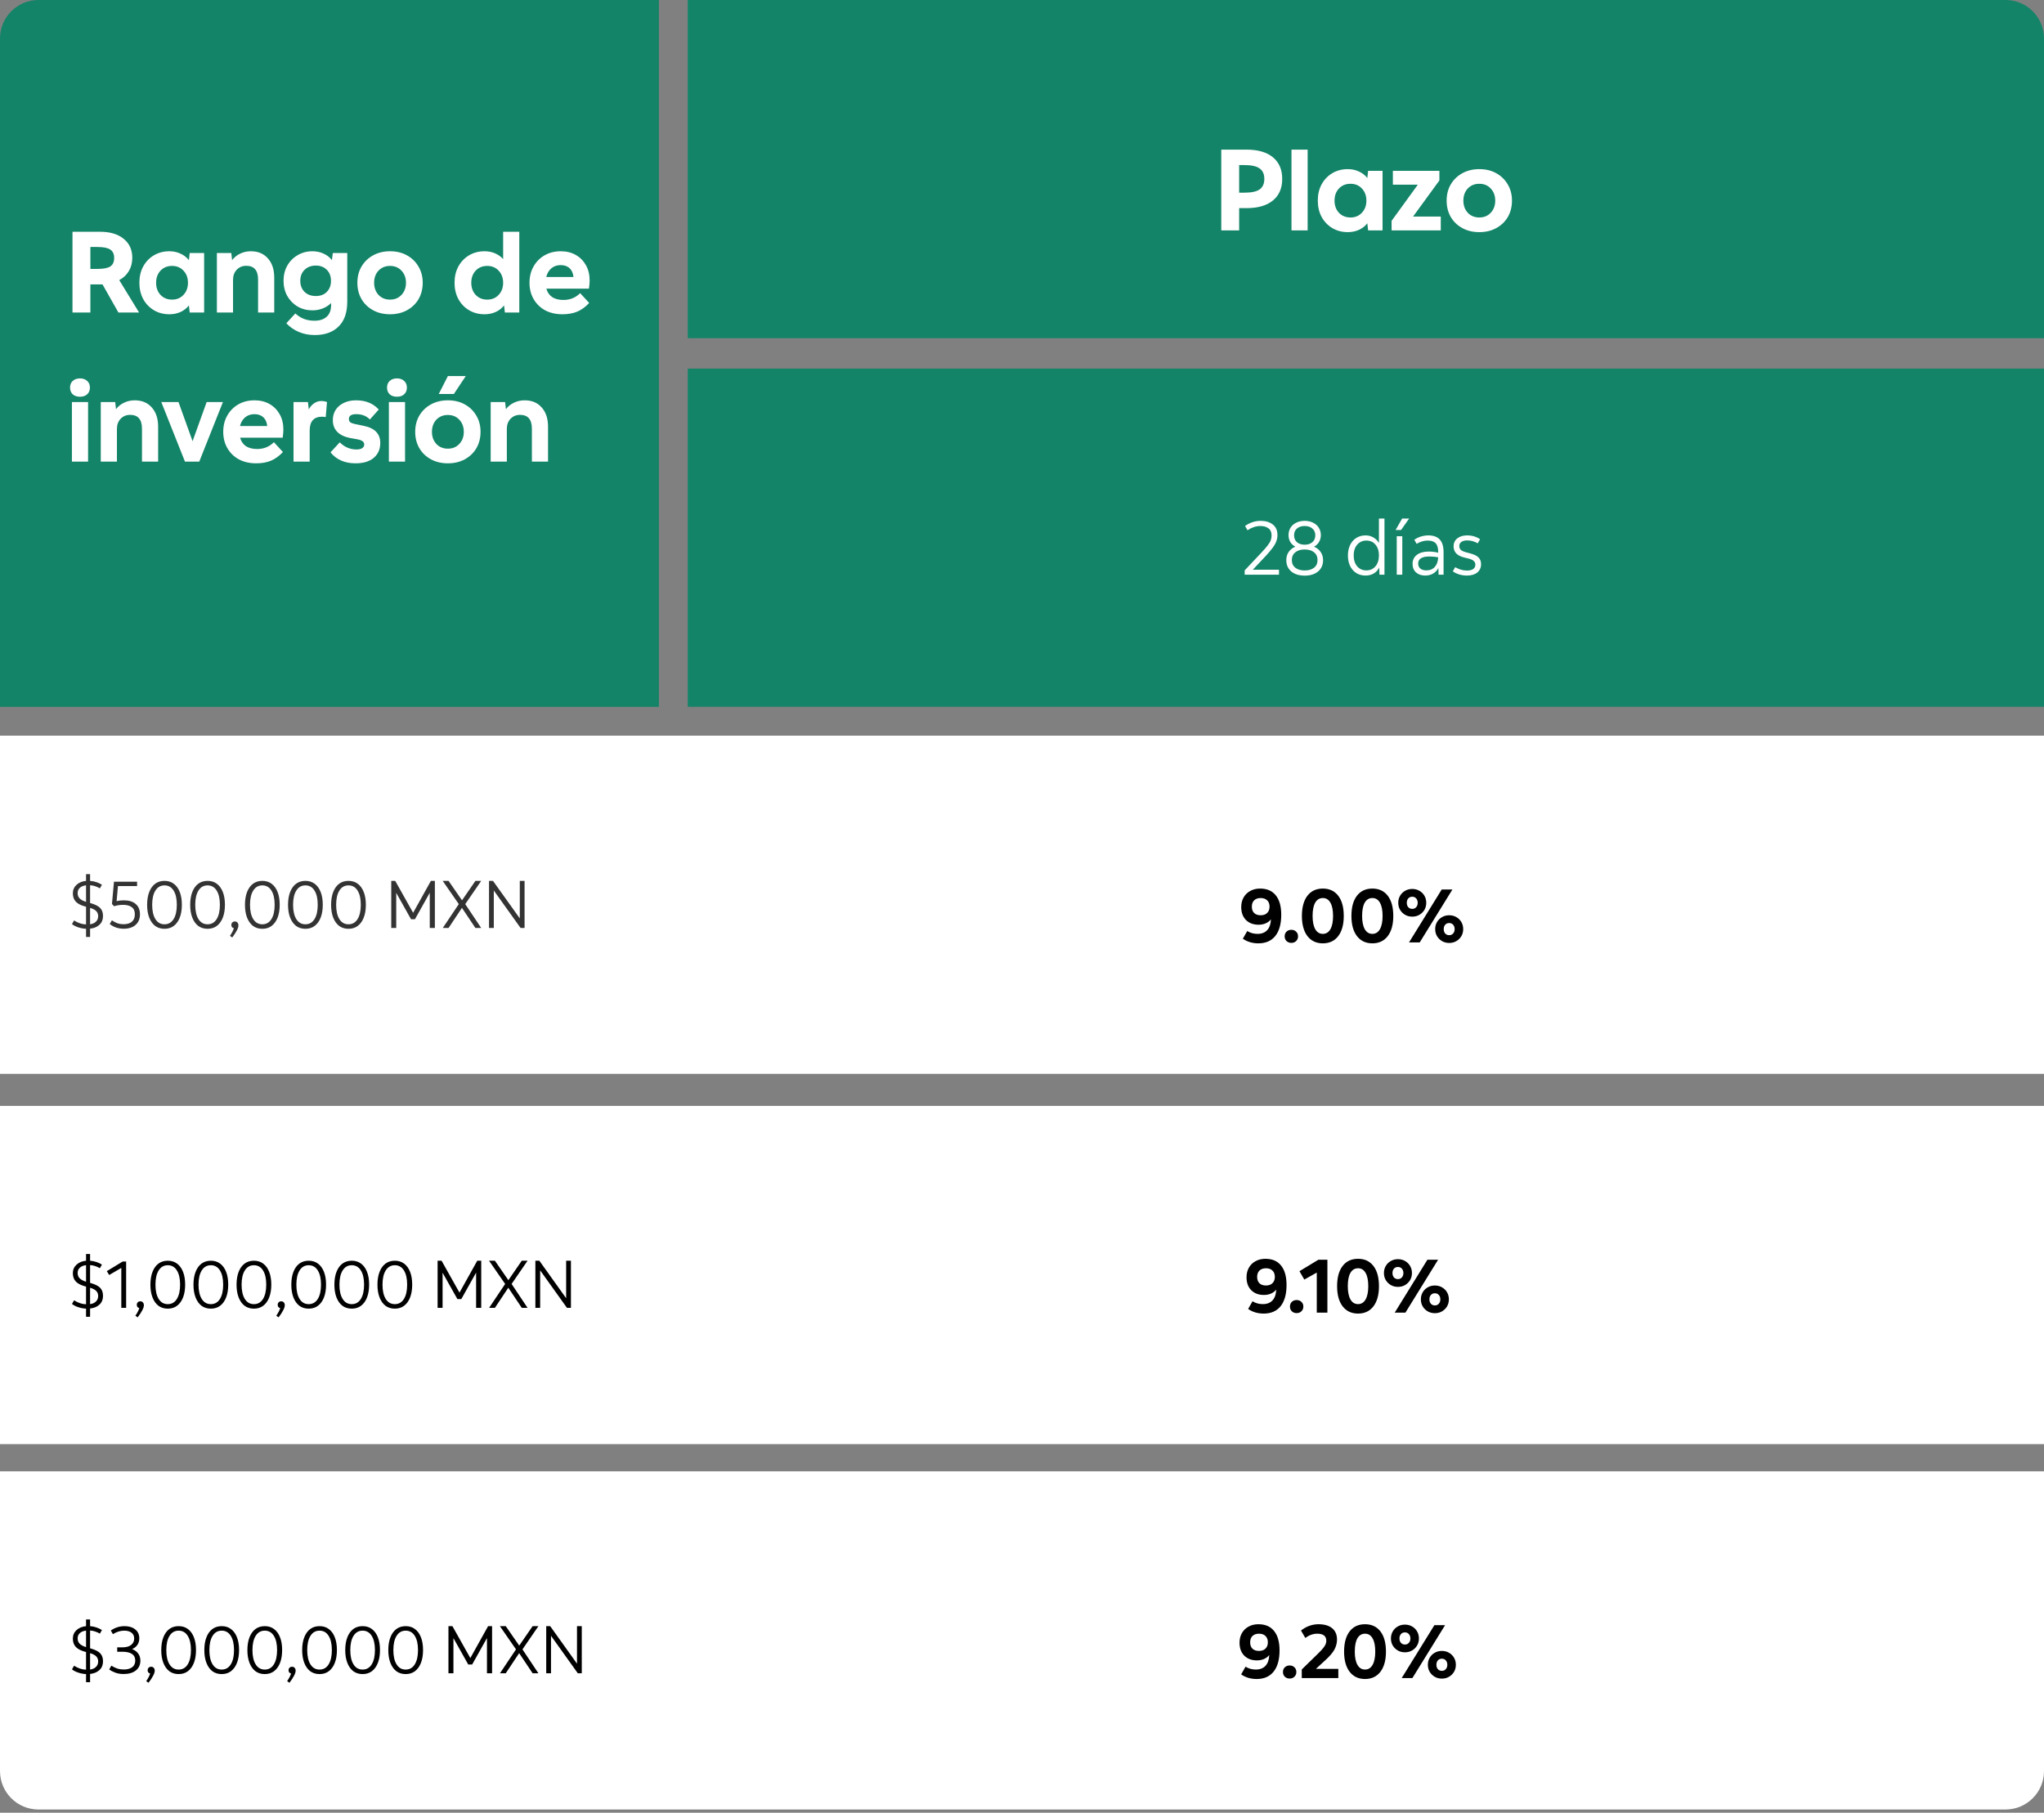
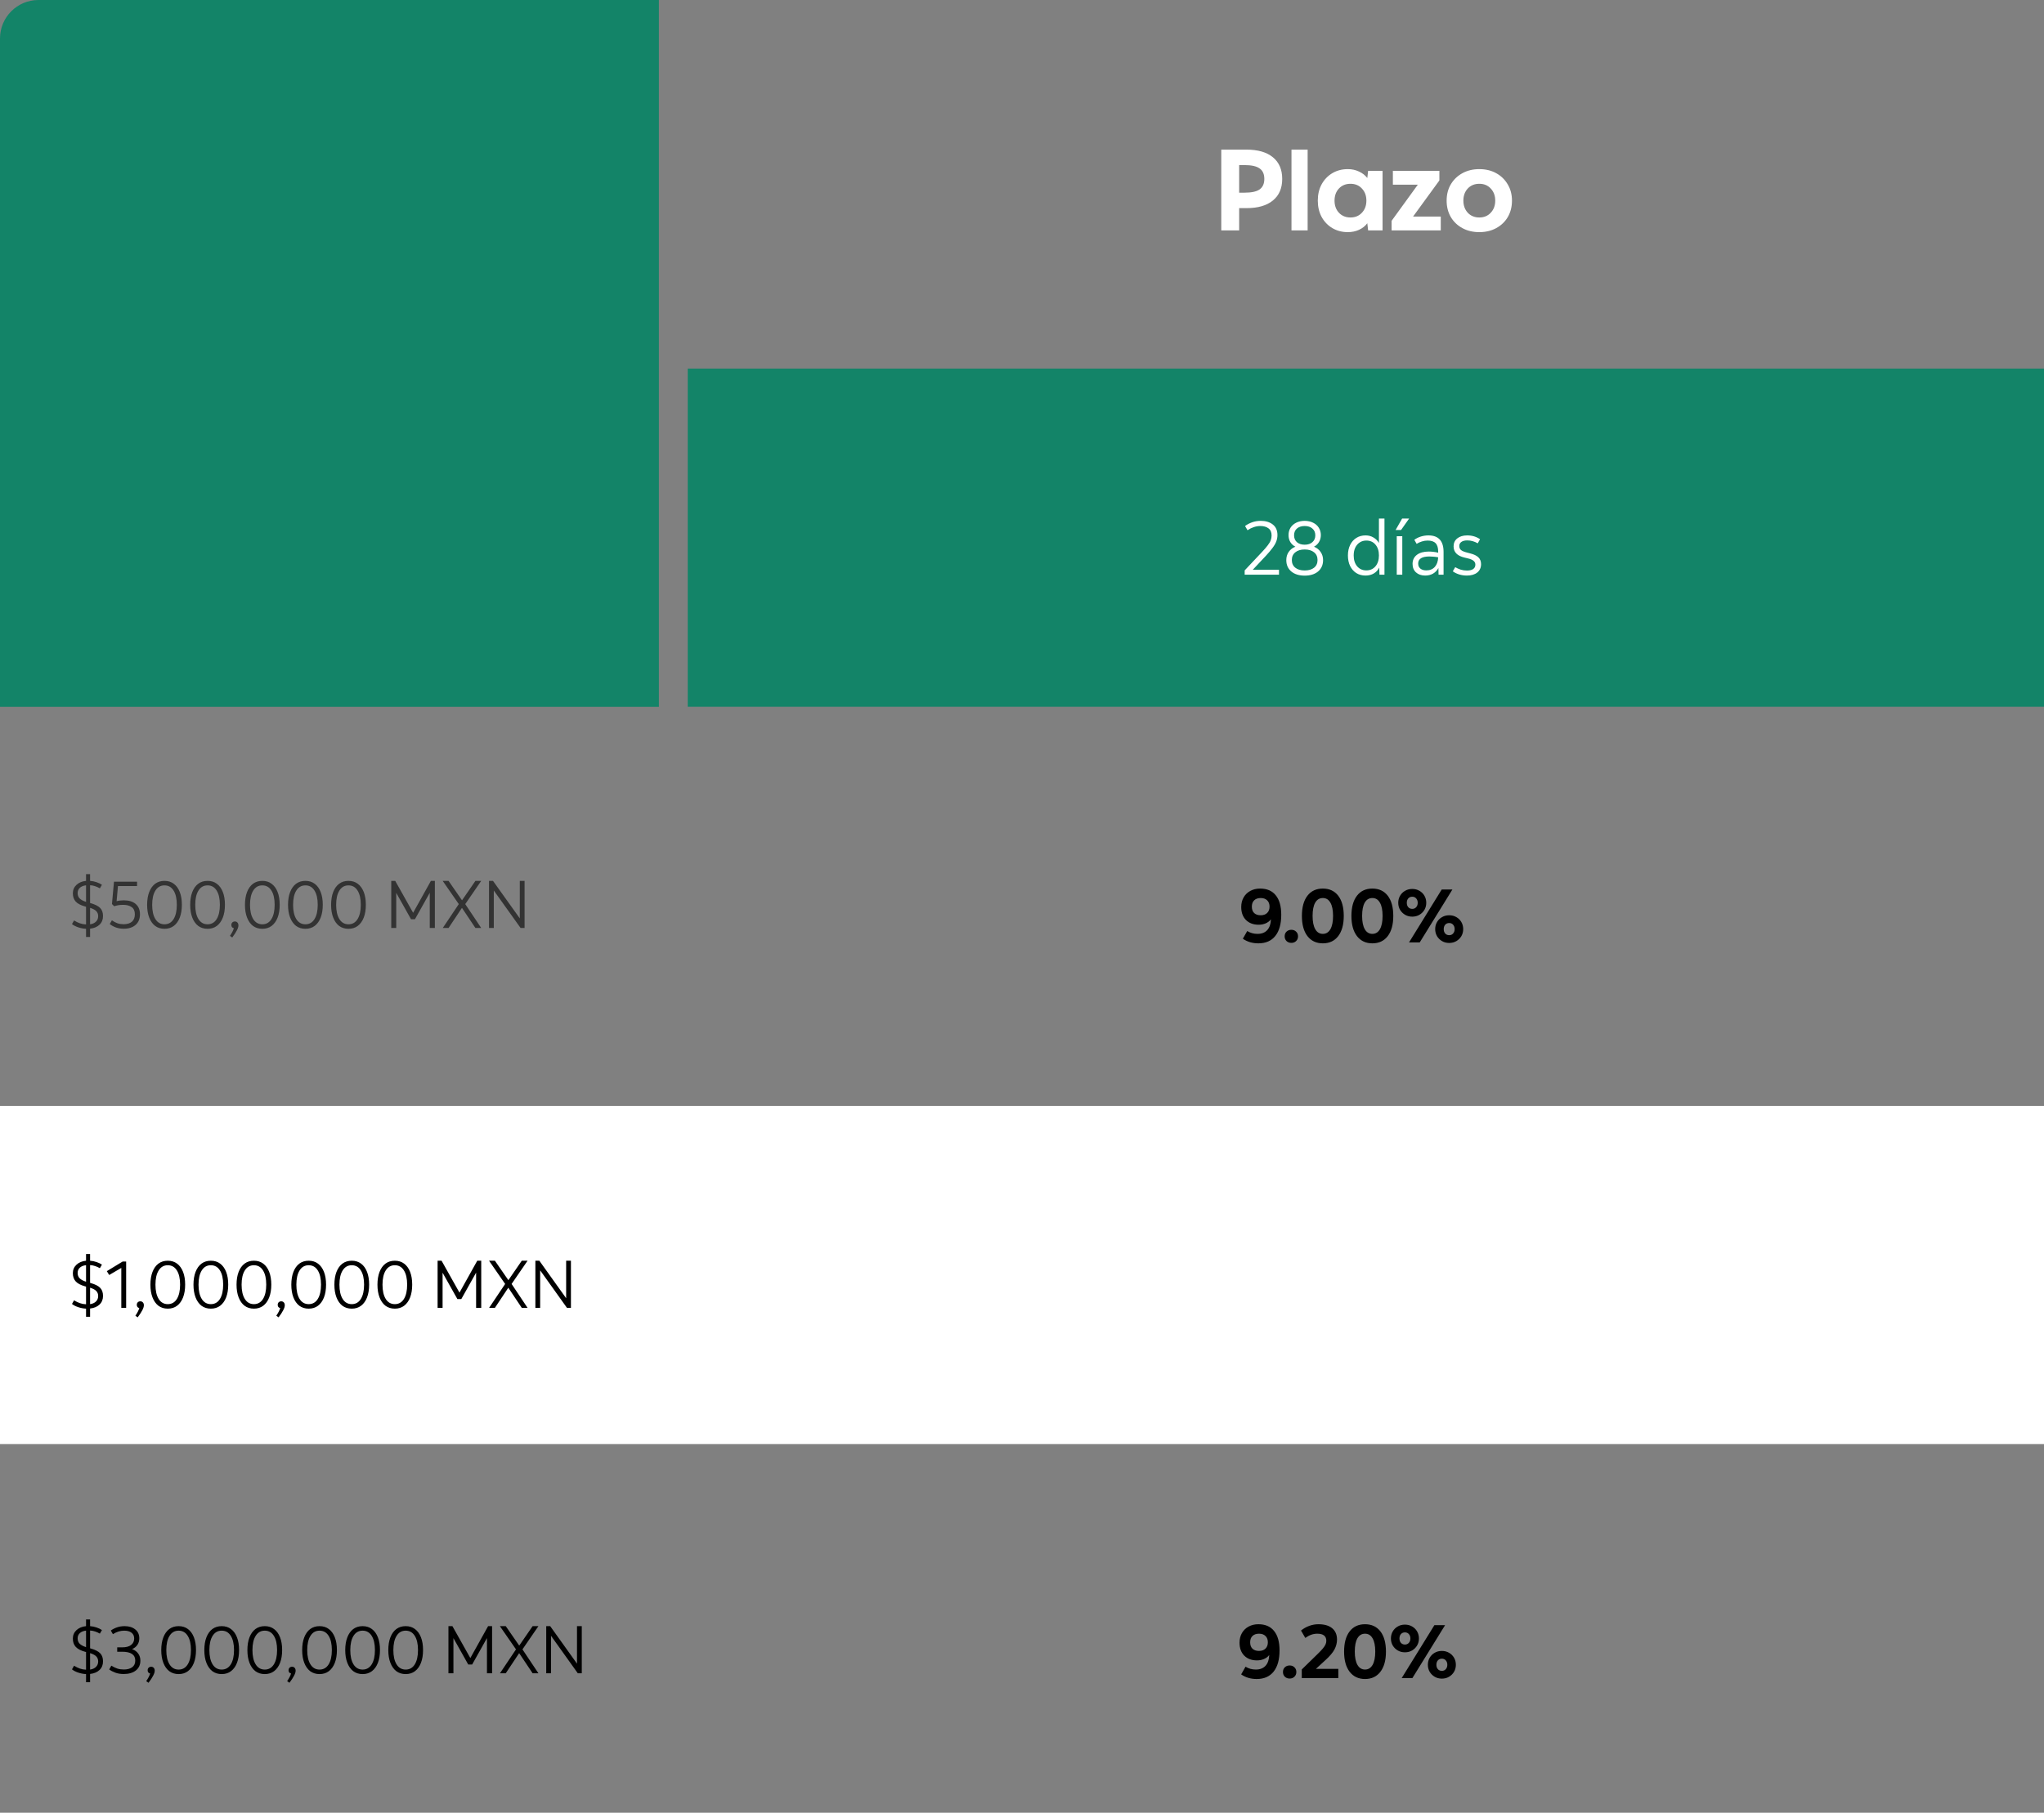
<svg xmlns="http://www.w3.org/2000/svg" width="425" height="377" viewBox="0 0 425 377" fill="none">
  <rect x="0" y="0" width="425" height="377" fill="#808080" stroke="none" />
  <path d="M0 8C0 3.582 3.582 0 8 0H137V147H0V8Z" fill="#138468" />
-   <path d="M15.073 65V48.2H20.785C22.881 48.2 24.521 48.688 25.705 49.664C26.905 50.624 27.505 51.944 27.505 53.624C27.505 54.664 27.265 55.584 26.785 56.384C26.321 57.168 25.657 57.792 24.793 58.256L28.921 65H24.625L21.313 59.144C21.137 59.144 20.961 59.144 20.785 59.144H18.793V65H15.073ZM20.257 51.368H18.793V55.928H20.257C21.505 55.928 22.393 55.76 22.921 55.424C23.465 55.072 23.737 54.48 23.737 53.648C23.737 52.832 23.465 52.248 22.921 51.896C22.393 51.544 21.505 51.368 20.257 51.368ZM39.444 65L39.276 63.512C38.844 64.088 38.268 64.544 37.548 64.88C36.844 65.2 36.068 65.36 35.22 65.36C34.02 65.36 32.948 65.08 32.004 64.52C31.06 63.96 30.316 63.184 29.772 62.192C29.244 61.2 28.98 60.072 28.98 58.808C28.98 57.528 29.244 56.4 29.772 55.424C30.316 54.432 31.06 53.656 32.004 53.096C32.948 52.536 34.02 52.256 35.22 52.256C36.068 52.256 36.844 52.424 37.548 52.76C38.252 53.08 38.828 53.528 39.276 54.104L39.444 52.616H42.444V65H39.444ZM35.772 62.312C36.748 62.312 37.54 61.984 38.148 61.328C38.772 60.672 39.084 59.832 39.084 58.808C39.084 57.784 38.772 56.944 38.148 56.288C37.54 55.632 36.748 55.304 35.772 55.304C34.796 55.304 33.996 55.632 33.372 56.288C32.764 56.944 32.46 57.784 32.46 58.808C32.46 59.832 32.764 60.672 33.372 61.328C33.996 61.984 34.796 62.312 35.772 62.312ZM45.094 65V52.616H48.094L48.262 54.104C48.694 53.528 49.246 53.08 49.918 52.76C50.606 52.424 51.35 52.256 52.15 52.256C53.654 52.256 54.838 52.752 55.702 53.744C56.582 54.72 57.022 56.056 57.022 57.752V65H53.662V58.136C53.662 56.232 52.838 55.28 51.19 55.28C50.406 55.28 49.75 55.552 49.222 56.096C48.71 56.64 48.454 57.336 48.454 58.184V65H45.094ZM65.461 69.68C64.229 69.68 63.117 69.464 62.125 69.032C61.133 68.616 60.269 68.016 59.533 67.232L61.405 65.192C62.013 65.736 62.629 66.12 63.253 66.344C63.893 66.584 64.605 66.704 65.389 66.704C66.477 66.704 67.325 66.424 67.933 65.864C68.541 65.32 68.845 64.504 68.845 63.416V63.032C68.381 63.496 67.813 63.864 67.141 64.136C66.469 64.408 65.741 64.544 64.957 64.544C63.821 64.544 62.797 64.28 61.885 63.752C60.973 63.208 60.253 62.472 59.725 61.544C59.213 60.616 58.957 59.568 58.957 58.4C58.957 57.232 59.213 56.184 59.725 55.256C60.253 54.328 60.973 53.6 61.885 53.072C62.797 52.528 63.821 52.256 64.957 52.256C65.821 52.256 66.605 52.424 67.309 52.76C68.013 53.08 68.581 53.528 69.013 54.104L69.205 52.616H72.205V62.72C72.205 65.008 71.605 66.736 70.405 67.904C69.205 69.088 67.557 69.68 65.461 69.68ZM65.677 61.568C66.621 61.568 67.381 61.28 67.957 60.704C68.533 60.112 68.821 59.344 68.821 58.4C68.821 57.456 68.533 56.696 67.957 56.12C67.381 55.528 66.621 55.232 65.677 55.232C64.701 55.232 63.917 55.528 63.325 56.12C62.733 56.696 62.437 57.456 62.437 58.4C62.437 59.344 62.733 60.112 63.325 60.704C63.917 61.28 64.701 61.568 65.677 61.568ZM81.1 65.36C79.772 65.36 78.596 65.08 77.572 64.52C76.548 63.96 75.748 63.192 75.172 62.216C74.596 61.224 74.308 60.088 74.308 58.808C74.308 57.528 74.596 56.4 75.172 55.424C75.764 54.432 76.572 53.656 77.596 53.096C78.62 52.536 79.788 52.256 81.1 52.256C82.428 52.256 83.596 52.536 84.604 53.096C85.628 53.656 86.428 54.432 87.004 55.424C87.596 56.4 87.892 57.528 87.892 58.808C87.892 60.088 87.604 61.224 87.028 62.216C86.452 63.192 85.652 63.96 84.628 64.52C83.604 65.08 82.428 65.36 81.1 65.36ZM81.1 62.312C82.076 62.312 82.868 61.984 83.476 61.328C84.1 60.672 84.412 59.832 84.412 58.808C84.412 57.784 84.1 56.944 83.476 56.288C82.868 55.632 82.076 55.304 81.1 55.304C80.124 55.304 79.324 55.632 78.7 56.288C78.092 56.944 77.788 57.784 77.788 58.808C77.788 59.816 78.092 60.656 78.7 61.328C79.324 61.984 80.124 62.312 81.1 62.312ZM104.975 65L104.807 63.512C104.375 64.088 103.799 64.544 103.079 64.88C102.375 65.2 101.599 65.36 100.751 65.36C99.551 65.36 98.479 65.08 97.535 64.52C96.591 63.96 95.847 63.184 95.303 62.192C94.775 61.2 94.511 60.072 94.511 58.808C94.511 57.528 94.775 56.4 95.303 55.424C95.847 54.432 96.591 53.656 97.535 53.096C98.479 52.536 99.551 52.256 100.751 52.256C101.551 52.256 102.279 52.4 102.935 52.688C103.607 52.976 104.167 53.376 104.615 53.888V48.2H107.975V65H104.975ZM101.303 62.312C102.279 62.312 103.071 61.984 103.679 61.328C104.303 60.672 104.615 59.832 104.615 58.808C104.615 57.784 104.303 56.944 103.679 56.288C103.071 55.632 102.279 55.304 101.303 55.304C100.327 55.304 99.527 55.632 98.903 56.288C98.295 56.944 97.991 57.784 97.991 58.808C97.991 59.832 98.295 60.672 98.903 61.328C99.527 61.984 100.327 62.312 101.303 62.312ZM122.505 63.008C121.753 63.824 120.929 64.424 120.033 64.808C119.153 65.176 118.121 65.36 116.937 65.36C115.593 65.36 114.401 65.088 113.361 64.544C112.337 63.984 111.537 63.208 110.961 62.216C110.385 61.224 110.097 60.088 110.097 58.808C110.097 57.528 110.377 56.4 110.937 55.424C111.497 54.432 112.265 53.656 113.241 53.096C114.217 52.536 115.337 52.256 116.601 52.256C117.785 52.256 118.825 52.512 119.721 53.024C120.617 53.536 121.321 54.248 121.833 55.16C122.345 56.072 122.601 57.128 122.601 58.328C122.601 58.76 122.553 59.328 122.457 60.032H113.601C113.809 60.784 114.209 61.368 114.801 61.784C115.409 62.184 116.193 62.384 117.153 62.384C118.529 62.384 119.689 61.912 120.633 60.968L122.505 63.008ZM116.577 55.136C115.809 55.136 115.161 55.36 114.633 55.808C114.121 56.24 113.769 56.84 113.577 57.608H119.241C119.161 56.808 118.889 56.2 118.425 55.784C117.977 55.352 117.361 55.136 116.577 55.136ZM14.569 80.616C14.569 80.024 14.753 79.56 15.121 79.224C15.505 78.872 16.009 78.696 16.633 78.696C17.257 78.696 17.753 78.872 18.121 79.224C18.505 79.56 18.697 80.024 18.697 80.616C18.697 81.192 18.505 81.656 18.121 82.008C17.753 82.344 17.257 82.512 16.633 82.512C16.009 82.512 15.505 82.344 15.121 82.008C14.753 81.656 14.569 81.192 14.569 80.616ZM14.953 96V83.616H18.313V96H14.953ZM20.953 96V83.616H23.953L24.121 85.104C24.553 84.528 25.105 84.08 25.777 83.76C26.465 83.424 27.209 83.256 28.009 83.256C29.513 83.256 30.697 83.752 31.561 84.744C32.441 85.72 32.881 87.056 32.881 88.752V96H29.521V89.136C29.521 87.232 28.697 86.28 27.049 86.28C26.265 86.28 25.609 86.552 25.081 87.096C24.569 87.64 24.313 88.336 24.313 89.184V96H20.953ZM38.457 96L33.537 83.616H37.113L40.041 91.752L42.969 83.616H46.353L41.433 96H38.457ZM58.825 94.008C58.074 94.824 57.249 95.424 56.353 95.808C55.474 96.176 54.441 96.36 53.258 96.36C51.913 96.36 50.721 96.088 49.681 95.544C48.657 94.984 47.858 94.208 47.282 93.216C46.706 92.224 46.417 91.088 46.417 89.808C46.417 88.528 46.697 87.4 47.258 86.424C47.818 85.432 48.586 84.656 49.562 84.096C50.538 83.536 51.657 83.256 52.922 83.256C54.105 83.256 55.145 83.512 56.041 84.024C56.938 84.536 57.642 85.248 58.154 86.16C58.666 87.072 58.922 88.128 58.922 89.328C58.922 89.76 58.873 90.328 58.778 91.032H49.922C50.13 91.784 50.529 92.368 51.121 92.784C51.73 93.184 52.514 93.384 53.474 93.384C54.849 93.384 56.01 92.912 56.953 91.968L58.825 94.008ZM52.898 86.136C52.13 86.136 51.481 86.36 50.953 86.808C50.441 87.24 50.09 87.84 49.898 88.608H55.562C55.481 87.808 55.209 87.2 54.745 86.784C54.297 86.352 53.681 86.136 52.898 86.136ZM61.031 96V83.616H64.031L64.199 85.152C64.487 84.608 64.855 84.184 65.303 83.88C65.767 83.56 66.263 83.4 66.791 83.4C67.191 83.4 67.591 83.472 67.991 83.616L67.727 86.736C67.583 86.704 67.455 86.688 67.343 86.688C67.231 86.672 67.111 86.664 66.983 86.664C65.255 86.664 64.391 87.624 64.391 89.544V96H61.031ZM73.931 96.36C71.691 96.36 69.955 95.6 68.723 94.08L70.643 91.992C71.635 92.984 72.795 93.48 74.123 93.48C74.635 93.48 75.027 93.392 75.299 93.216C75.587 93.024 75.731 92.768 75.731 92.448C75.731 92.16 75.619 91.936 75.395 91.776C75.187 91.6 74.827 91.464 74.315 91.368L72.731 91.08C71.611 90.856 70.739 90.432 70.115 89.808C69.507 89.168 69.203 88.36 69.203 87.384C69.203 86.568 69.403 85.848 69.803 85.224C70.219 84.6 70.787 84.12 71.507 83.784C72.243 83.432 73.083 83.256 74.027 83.256C76.027 83.256 77.603 83.896 78.755 85.176L76.907 87.24C76.203 86.504 75.259 86.136 74.075 86.136C73.051 86.136 72.539 86.472 72.539 87.144C72.539 87.432 72.635 87.656 72.827 87.816C73.035 87.976 73.379 88.104 73.859 88.2L75.611 88.56C77.915 89.024 79.067 90.208 79.067 92.112C79.067 93.424 78.611 94.464 77.699 95.232C76.787 95.984 75.531 96.36 73.931 96.36ZM80.476 80.616C80.476 80.024 80.66 79.56 81.028 79.224C81.412 78.872 81.916 78.696 82.54 78.696C83.164 78.696 83.66 78.872 84.028 79.224C84.412 79.56 84.604 80.024 84.604 80.616C84.604 81.192 84.412 81.656 84.028 82.008C83.66 82.344 83.164 82.512 82.54 82.512C81.916 82.512 81.412 82.344 81.028 82.008C80.66 81.656 80.476 81.192 80.476 80.616ZM80.86 96V83.616H84.22V96H80.86ZM93.124 96.36C91.796 96.36 90.62 96.08 89.596 95.52C88.572 94.96 87.772 94.192 87.196 93.216C86.62 92.224 86.332 91.088 86.332 89.808C86.332 88.528 86.62 87.4 87.196 86.424C87.788 85.432 88.596 84.656 89.62 84.096C90.644 83.536 91.812 83.256 93.124 83.256C94.452 83.256 95.62 83.536 96.628 84.096C97.652 84.656 98.452 85.432 99.028 86.424C99.62 87.4 99.916 88.528 99.916 89.808C99.916 91.088 99.628 92.224 99.052 93.216C98.476 94.192 97.676 94.96 96.652 95.52C95.628 96.08 94.452 96.36 93.124 96.36ZM93.124 93.312C94.1 93.312 94.892 92.984 95.5 92.328C96.124 91.672 96.436 90.832 96.436 89.808C96.436 88.784 96.124 87.944 95.5 87.288C94.892 86.632 94.1 86.304 93.124 86.304C92.148 86.304 91.348 86.632 90.724 87.288C90.116 87.944 89.812 88.784 89.812 89.808C89.812 90.816 90.116 91.656 90.724 92.328C91.348 92.984 92.148 93.312 93.124 93.312ZM91.228 81.936L93.124 78.216H96.844L94.372 81.936H91.228ZM102.024 96V83.616H105.024L105.192 85.104C105.624 84.528 106.176 84.08 106.848 83.76C107.536 83.424 108.28 83.256 109.08 83.256C110.584 83.256 111.768 83.752 112.632 84.744C113.512 85.72 113.952 87.056 113.952 88.752V96H110.592V89.136C110.592 87.232 109.768 86.28 108.12 86.28C107.336 86.28 106.68 86.552 106.152 87.096C105.64 87.64 105.384 88.336 105.384 89.184V96H102.024Z" fill="white" />
  <rect x="143" y="76.656" width="282" height="70.334" fill="#138468" />
  <path d="M258.798 119.525V118.629L262.398 114.805C262.91 114.261 263.31 113.797 263.598 113.413C263.897 113.029 264.105 112.677 264.222 112.357C264.34 112.037 264.398 111.706 264.398 111.365C264.398 110.693 264.18 110.197 263.742 109.877C263.316 109.557 262.756 109.397 262.062 109.397C261.593 109.397 261.129 109.477 260.67 109.637C260.222 109.786 259.796 110 259.39 110.277L258.878 109.397C259.294 109.088 259.78 108.832 260.334 108.629C260.889 108.426 261.492 108.325 262.142 108.325C263.166 108.325 263.998 108.576 264.638 109.077C265.289 109.578 265.614 110.309 265.614 111.269C265.614 111.717 265.534 112.16 265.374 112.597C265.214 113.024 264.953 113.477 264.59 113.957C264.238 114.437 263.774 114.986 263.198 115.605L260.494 118.485H265.934V119.525H258.798ZM271.278 119.717C270.116 119.717 269.188 119.429 268.494 118.853C267.801 118.266 267.454 117.477 267.454 116.485C267.454 115.845 267.62 115.28 267.95 114.789C268.292 114.298 268.756 113.936 269.342 113.701C268.894 113.466 268.542 113.141 268.286 112.725C268.041 112.298 267.918 111.818 267.918 111.285C267.918 110.709 268.057 110.197 268.334 109.749C268.622 109.301 269.017 108.954 269.518 108.709C270.03 108.453 270.617 108.325 271.278 108.325C271.94 108.325 272.521 108.453 273.022 108.709C273.534 108.954 273.929 109.301 274.206 109.749C274.494 110.197 274.638 110.709 274.638 111.285C274.638 111.818 274.51 112.298 274.254 112.725C274.009 113.141 273.662 113.466 273.214 113.701C273.801 113.936 274.26 114.298 274.59 114.789C274.932 115.28 275.102 115.845 275.102 116.485C275.102 117.477 274.756 118.266 274.062 118.853C273.369 119.429 272.441 119.717 271.278 119.717ZM271.278 113.285C271.95 113.285 272.484 113.109 272.878 112.757C273.284 112.405 273.486 111.93 273.486 111.333C273.486 110.736 273.284 110.266 272.878 109.925C272.484 109.573 271.95 109.397 271.278 109.397C270.606 109.397 270.068 109.573 269.662 109.925C269.268 110.266 269.07 110.736 269.07 111.333C269.07 111.93 269.268 112.405 269.662 112.757C270.068 113.109 270.606 113.285 271.278 113.285ZM271.278 118.645C272.1 118.645 272.75 118.453 273.23 118.069C273.71 117.685 273.95 117.152 273.95 116.469C273.95 115.786 273.71 115.253 273.23 114.869C272.75 114.474 272.1 114.277 271.278 114.277C270.457 114.277 269.806 114.474 269.326 114.869C268.846 115.253 268.606 115.786 268.606 116.469C268.606 117.152 268.846 117.685 269.326 118.069C269.806 118.453 270.457 118.645 271.278 118.645ZM283.915 119.701C283.189 119.701 282.549 119.525 281.995 119.173C281.451 118.821 281.024 118.33 280.715 117.701C280.416 117.072 280.267 116.346 280.267 115.525C280.267 114.693 280.421 113.962 280.731 113.333C281.04 112.704 281.467 112.218 282.011 111.877C282.565 111.525 283.211 111.349 283.947 111.349C284.555 111.349 285.104 111.498 285.595 111.797C286.085 112.085 286.459 112.464 286.715 112.933V107.845H287.867V119.525H286.827L286.779 118.037C286.523 118.56 286.144 118.97 285.643 119.269C285.152 119.557 284.576 119.701 283.915 119.701ZM284.091 118.629C284.88 118.629 285.515 118.346 285.995 117.781C286.475 117.205 286.715 116.448 286.715 115.509C286.715 114.581 286.475 113.834 285.995 113.269C285.525 112.704 284.891 112.421 284.091 112.421C283.568 112.421 283.109 112.554 282.715 112.821C282.32 113.077 282.011 113.44 281.787 113.909C281.573 114.368 281.467 114.906 281.467 115.525C281.467 116.453 281.707 117.205 282.187 117.781C282.677 118.346 283.312 118.629 284.091 118.629ZM290.419 119.525V111.525H291.571V119.525H290.419ZM290.179 110.229L291.539 107.845H292.995L291.315 110.229H290.179ZM296.33 119.701C295.541 119.701 294.906 119.482 294.426 119.045C293.946 118.608 293.706 118.016 293.706 117.269C293.706 116.48 294.005 115.856 294.602 115.397C295.199 114.938 296.031 114.709 297.098 114.709C297.407 114.709 297.727 114.73 298.058 114.773C298.389 114.805 298.714 114.864 299.034 114.949V114.741C299.034 113.93 298.858 113.344 298.506 112.981C298.154 112.608 297.594 112.421 296.826 112.421C296.431 112.421 296.037 112.485 295.642 112.613C295.258 112.73 294.895 112.896 294.554 113.109L294.074 112.261C294.511 111.952 294.981 111.722 295.482 111.573C295.994 111.424 296.495 111.349 296.986 111.349C299.098 111.349 300.154 112.496 300.154 114.789V119.525H299.114L299.082 118.133C298.815 118.634 298.442 119.024 297.962 119.301C297.493 119.568 296.949 119.701 296.33 119.701ZM294.874 117.205C294.874 117.642 295.023 117.989 295.322 118.245C295.631 118.501 296.047 118.629 296.57 118.629C297.306 118.629 297.893 118.389 298.33 117.909C298.767 117.418 299.002 116.752 299.034 115.909C298.714 115.845 298.405 115.802 298.106 115.781C297.807 115.749 297.514 115.733 297.226 115.733C295.658 115.733 294.874 116.224 294.874 117.205ZM305.006 119.701C304.419 119.701 303.875 119.621 303.374 119.461C302.872 119.301 302.44 119.088 302.078 118.821L302.574 117.957C302.915 118.16 303.294 118.33 303.71 118.469C304.126 118.597 304.563 118.661 305.022 118.661C305.587 118.661 306.019 118.554 306.318 118.341C306.616 118.128 306.766 117.824 306.766 117.429C306.766 117.109 306.643 116.848 306.398 116.645C306.163 116.432 305.768 116.261 305.214 116.133L304.494 115.957C302.99 115.605 302.238 114.826 302.238 113.621C302.238 112.928 302.494 112.378 303.006 111.973C303.528 111.557 304.216 111.349 305.07 111.349C306.083 111.349 306.974 111.616 307.742 112.149L307.262 112.997C306.547 112.592 305.822 112.389 305.086 112.389C304.552 112.389 304.142 112.496 303.854 112.709C303.566 112.912 303.422 113.2 303.422 113.573C303.422 113.904 303.539 114.176 303.774 114.389C304.019 114.592 304.435 114.768 305.022 114.917L305.694 115.093C306.462 115.285 307.027 115.557 307.39 115.909C307.763 116.261 307.95 116.736 307.95 117.333C307.95 118.069 307.683 118.65 307.15 119.077C306.627 119.493 305.912 119.701 305.006 119.701Z" fill="white" />
-   <rect y="153" width="425" height="70.334" fill="white" />
  <path d="M17.892 194.862V193.168C17.341 193.14 16.8 193.037 16.268 192.86C15.736 192.683 15.302 192.459 14.966 192.188L15.4 191.432C15.801 191.684 16.203 191.88 16.604 192.02C17.005 192.16 17.435 192.239 17.892 192.258V188.576L17.668 188.52C16.791 188.277 16.151 187.941 15.75 187.512C15.349 187.073 15.148 186.499 15.148 185.79C15.148 185.081 15.4 184.493 15.904 184.026C16.408 183.559 17.071 183.284 17.892 183.2V181.8H18.732V183.2C19.208 183.237 19.661 183.331 20.09 183.48C20.529 183.629 20.897 183.807 21.196 184.012L20.762 184.754C20.426 184.558 20.095 184.409 19.768 184.306C19.451 184.194 19.105 184.129 18.732 184.11V187.806L18.872 187.848C19.796 188.109 20.449 188.441 20.832 188.842C21.224 189.243 21.42 189.803 21.42 190.522C21.42 191.259 21.177 191.857 20.692 192.314C20.216 192.771 19.563 193.047 18.732 193.14V194.862H17.892ZM16.142 185.734C16.142 186.191 16.277 186.56 16.548 186.84C16.819 187.12 17.267 187.363 17.892 187.568V184.124C17.341 184.189 16.912 184.362 16.604 184.642C16.296 184.922 16.142 185.286 16.142 185.734ZM20.412 190.536C20.412 190.116 20.281 189.771 20.02 189.5C19.768 189.229 19.339 189.001 18.732 188.814V192.23C19.255 192.155 19.665 191.969 19.964 191.67C20.263 191.371 20.412 190.993 20.412 190.536ZM25.73 193.154C25.142 193.154 24.596 193.065 24.092 192.888C23.597 192.701 23.172 192.463 22.818 192.174L23.266 191.404C23.648 191.675 24.036 191.88 24.428 192.02C24.82 192.151 25.244 192.216 25.702 192.216C26.439 192.216 27.013 192.043 27.424 191.698C27.834 191.343 28.04 190.825 28.04 190.144C28.04 189.463 27.82 188.968 27.382 188.66C26.943 188.343 26.346 188.184 25.59 188.184C25.226 188.184 24.885 188.212 24.568 188.268C24.25 188.324 23.975 188.394 23.742 188.478L23.28 188.016L23.7 183.368H28.502V184.278H24.526L24.246 187.428C24.703 187.307 25.203 187.246 25.744 187.246C26.817 187.246 27.643 187.503 28.222 188.016C28.81 188.52 29.104 189.229 29.104 190.144C29.104 191.087 28.8 191.824 28.194 192.356C27.587 192.888 26.766 193.154 25.73 193.154ZM34.203 193.168C33.447 193.168 32.798 192.967 32.257 192.566C31.725 192.155 31.314 191.577 31.025 190.83C30.735 190.083 30.591 189.201 30.591 188.184C30.591 187.157 30.735 186.271 31.025 185.524C31.314 184.777 31.725 184.203 32.257 183.802C32.798 183.401 33.447 183.2 34.203 183.2C34.959 183.2 35.603 183.401 36.135 183.802C36.676 184.203 37.091 184.777 37.381 185.524C37.67 186.261 37.815 187.143 37.815 188.17C37.815 189.197 37.67 190.083 37.381 190.83C37.091 191.577 36.676 192.155 36.135 192.566C35.603 192.967 34.959 193.168 34.203 193.168ZM34.203 192.23C35.015 192.23 35.645 191.871 36.093 191.152C36.541 190.433 36.765 189.439 36.765 188.17C36.765 186.91 36.541 185.925 36.093 185.216C35.645 184.497 35.015 184.138 34.203 184.138C33.391 184.138 32.761 184.497 32.313 185.216C31.865 185.925 31.641 186.915 31.641 188.184C31.641 189.444 31.865 190.433 32.313 191.152C32.761 191.871 33.391 192.23 34.203 192.23ZM43.158 193.168C42.402 193.168 41.753 192.967 41.212 192.566C40.68 192.155 40.269 191.577 39.98 190.83C39.69 190.083 39.546 189.201 39.546 188.184C39.546 187.157 39.69 186.271 39.98 185.524C40.269 184.777 40.68 184.203 41.212 183.802C41.753 183.401 42.402 183.2 43.158 183.2C43.914 183.2 44.558 183.401 45.09 183.802C45.631 184.203 46.046 184.777 46.336 185.524C46.625 186.261 46.77 187.143 46.77 188.17C46.77 189.197 46.625 190.083 46.336 190.83C46.046 191.577 45.631 192.155 45.09 192.566C44.558 192.967 43.914 193.168 43.158 193.168ZM43.158 192.23C43.97 192.23 44.6 191.871 45.048 191.152C45.496 190.433 45.72 189.439 45.72 188.17C45.72 186.91 45.496 185.925 45.048 185.216C44.6 184.497 43.97 184.138 43.158 184.138C42.346 184.138 41.716 184.497 41.268 185.216C40.82 185.925 40.596 186.915 40.596 188.184C40.596 189.444 40.82 190.433 41.268 191.152C41.716 191.871 42.346 192.23 43.158 192.23ZM48.287 194.974L47.811 194.638C48.25 193.985 48.52 193.453 48.623 193.042C48.278 192.967 48.105 192.743 48.105 192.37C48.105 192.155 48.17 191.983 48.301 191.852C48.441 191.712 48.618 191.642 48.833 191.642C49.057 191.642 49.234 191.717 49.365 191.866C49.505 192.006 49.575 192.207 49.575 192.468C49.575 192.748 49.468 193.089 49.253 193.49C49.048 193.901 48.726 194.395 48.287 194.974ZM54.546 193.168C53.79 193.168 53.142 192.967 52.6 192.566C52.068 192.155 51.658 191.577 51.368 190.83C51.079 190.083 50.934 189.201 50.934 188.184C50.934 187.157 51.079 186.271 51.368 185.524C51.658 184.777 52.068 184.203 52.6 183.802C53.142 183.401 53.79 183.2 54.546 183.2C55.302 183.2 55.946 183.401 56.478 183.802C57.02 184.203 57.435 184.777 57.724 185.524C58.014 186.261 58.158 187.143 58.158 188.17C58.158 189.197 58.014 190.083 57.724 190.83C57.435 191.577 57.02 192.155 56.478 192.566C55.946 192.967 55.302 193.168 54.546 193.168ZM54.546 192.23C55.358 192.23 55.988 191.871 56.436 191.152C56.884 190.433 57.108 189.439 57.108 188.17C57.108 186.91 56.884 185.925 56.436 185.216C55.988 184.497 55.358 184.138 54.546 184.138C53.734 184.138 53.104 184.497 52.656 185.216C52.208 185.925 51.984 186.915 51.984 188.184C51.984 189.444 52.208 190.433 52.656 191.152C53.104 191.871 53.734 192.23 54.546 192.23ZM63.502 193.168C62.745 193.168 62.097 192.967 61.556 192.566C61.023 192.155 60.613 191.577 60.324 190.83C60.034 190.083 59.889 189.201 59.889 188.184C59.889 187.157 60.034 186.271 60.324 185.524C60.613 184.777 61.023 184.203 61.556 183.802C62.097 183.401 62.745 183.2 63.502 183.2C64.257 183.2 64.901 183.401 65.433 183.802C65.975 184.203 66.39 184.777 66.68 185.524C66.969 186.261 67.114 187.143 67.114 188.17C67.114 189.197 66.969 190.083 66.68 190.83C66.39 191.577 65.975 192.155 65.433 192.566C64.901 192.967 64.257 193.168 63.502 193.168ZM63.502 192.23C64.314 192.23 64.944 191.871 65.391 191.152C65.84 190.433 66.064 189.439 66.064 188.17C66.064 186.91 65.84 185.925 65.391 185.216C64.944 184.497 64.314 184.138 63.502 184.138C62.69 184.138 62.059 184.497 61.611 185.216C61.163 185.925 60.94 186.915 60.94 188.184C60.94 189.444 61.163 190.433 61.611 191.152C62.059 191.871 62.69 192.23 63.502 192.23ZM72.457 193.168C71.701 193.168 71.052 192.967 70.511 192.566C69.979 192.155 69.568 191.577 69.279 190.83C68.989 190.083 68.845 189.201 68.845 188.184C68.845 187.157 68.989 186.271 69.279 185.524C69.568 184.777 69.979 184.203 70.511 183.802C71.052 183.401 71.701 183.2 72.457 183.2C73.213 183.2 73.857 183.401 74.389 183.802C74.93 184.203 75.345 184.777 75.635 185.524C75.924 186.261 76.069 187.143 76.069 188.17C76.069 189.197 75.924 190.083 75.635 190.83C75.345 191.577 74.93 192.155 74.389 192.566C73.857 192.967 73.213 193.168 72.457 193.168ZM72.457 192.23C73.269 192.23 73.899 191.871 74.347 191.152C74.795 190.433 75.019 189.439 75.019 188.17C75.019 186.91 74.795 185.925 74.347 185.216C73.899 184.497 73.269 184.138 72.457 184.138C71.645 184.138 71.015 184.497 70.567 185.216C70.119 185.925 69.895 186.915 69.895 188.184C69.895 189.444 70.119 190.433 70.567 191.152C71.015 191.871 71.645 192.23 72.457 192.23ZM81.35 193V183.2H82.176L85.9 189.836L89.596 183.2H90.422V193H89.358V185.678L86.278 191.18H85.466L82.386 185.692V193H81.35ZM92.062 193L95.394 188.03L92.048 183.2H93.266L96.066 187.246L98.852 183.2H100.056L96.738 188.03L100.056 193H98.852L96.052 188.814L93.266 193H92.062ZM101.68 193V183.2H102.506L108.078 190.998V183.2H109.072V193H108.246L102.674 185.202V193H101.68Z" fill="#333333" />
  <path d="M261.651 196.192C260.414 196.192 259.337 195.872 258.419 195.232L259.331 193.632C259.961 194.027 260.675 194.224 261.475 194.224C262.339 194.224 263.011 193.963 263.491 193.44C263.971 192.917 264.227 192.171 264.259 191.2C263.982 191.563 263.619 191.84 263.171 192.032C262.734 192.224 262.243 192.32 261.699 192.32C260.601 192.32 259.721 191.989 259.059 191.328C258.409 190.667 258.083 189.771 258.083 188.64C258.083 187.883 258.249 187.216 258.579 186.64C258.91 186.064 259.369 185.616 259.955 185.296C260.553 184.965 261.235 184.8 262.003 184.8C263.433 184.8 264.521 185.269 265.267 186.208C266.025 187.136 266.403 188.485 266.403 190.256C266.403 192.155 265.993 193.621 265.171 194.656C264.35 195.68 263.177 196.192 261.651 196.192ZM262.131 190.352C262.707 190.352 263.155 190.192 263.475 189.872C263.806 189.552 263.971 189.115 263.971 188.56C263.971 187.995 263.806 187.557 263.475 187.248C263.155 186.928 262.707 186.768 262.131 186.768C261.555 186.768 261.102 186.928 260.771 187.248C260.451 187.557 260.291 187.995 260.291 188.56C260.291 189.136 260.451 189.579 260.771 189.888C261.091 190.197 261.545 190.352 262.131 190.352ZM268.505 196.096C268.099 196.096 267.763 195.968 267.497 195.712C267.241 195.456 267.113 195.131 267.113 194.736C267.113 194.331 267.241 194.005 267.497 193.76C267.763 193.504 268.099 193.376 268.505 193.376C268.91 193.376 269.241 193.504 269.497 193.76C269.763 194.005 269.897 194.331 269.897 194.736C269.897 195.131 269.763 195.456 269.497 195.712C269.241 195.968 268.91 196.096 268.505 196.096ZM275.05 196.192C273.696 196.192 272.629 195.691 271.85 194.688C271.082 193.685 270.698 192.288 270.698 190.496C270.698 188.683 271.082 187.28 271.85 186.288C272.618 185.296 273.685 184.8 275.05 184.8C276.416 184.8 277.482 185.296 278.25 186.288C279.018 187.28 279.402 188.683 279.402 190.496C279.402 192.288 279.018 193.685 278.25 194.688C277.482 195.691 276.416 196.192 275.05 196.192ZM275.05 194.224C275.722 194.224 276.245 193.904 276.618 193.264C276.992 192.613 277.178 191.691 277.178 190.496C277.178 189.28 276.992 188.357 276.618 187.728C276.256 187.088 275.733 186.768 275.05 186.768C274.368 186.768 273.84 187.088 273.466 187.728C273.104 188.357 272.922 189.28 272.922 190.496C272.922 191.691 273.109 192.613 273.482 193.264C273.856 193.904 274.378 194.224 275.05 194.224ZM285.347 196.192C283.993 196.192 282.926 195.691 282.147 194.688C281.379 193.685 280.995 192.288 280.995 190.496C280.995 188.683 281.379 187.28 282.147 186.288C282.915 185.296 283.982 184.8 285.347 184.8C286.713 184.8 287.779 185.296 288.547 186.288C289.315 187.28 289.699 188.683 289.699 190.496C289.699 192.288 289.315 193.685 288.547 194.688C287.779 195.691 286.713 196.192 285.347 196.192ZM285.347 194.224C286.019 194.224 286.542 193.904 286.915 193.264C287.289 192.613 287.475 191.691 287.475 190.496C287.475 189.28 287.289 188.357 286.915 187.728C286.553 187.088 286.03 186.768 285.347 186.768C284.665 186.768 284.137 187.088 283.763 187.728C283.401 188.357 283.219 189.28 283.219 190.496C283.219 191.691 283.406 192.613 283.779 193.264C284.153 193.904 284.675 194.224 285.347 194.224ZM292.972 196L299.772 184.992H301.996L295.196 196H292.972ZM301.324 196.112C300.77 196.112 300.274 195.984 299.836 195.728C299.399 195.472 299.052 195.131 298.796 194.704C298.54 194.267 298.412 193.776 298.412 193.232C298.412 192.688 298.54 192.197 298.796 191.76C299.052 191.323 299.399 190.981 299.836 190.736C300.274 190.48 300.77 190.352 301.324 190.352C301.879 190.352 302.375 190.48 302.812 190.736C303.25 190.981 303.596 191.323 303.852 191.76C304.108 192.197 304.236 192.688 304.236 193.232C304.236 193.776 304.108 194.267 303.852 194.704C303.596 195.131 303.25 195.472 302.812 195.728C302.375 195.984 301.879 196.112 301.324 196.112ZM301.324 194.496C301.666 194.496 301.938 194.379 302.14 194.144C302.354 193.909 302.46 193.605 302.46 193.232C302.46 192.859 302.354 192.555 302.14 192.32C301.938 192.085 301.666 191.968 301.324 191.968C300.983 191.968 300.706 192.085 300.492 192.32C300.29 192.555 300.188 192.859 300.188 193.232C300.188 193.605 300.29 193.909 300.492 194.144C300.706 194.379 300.983 194.496 301.324 194.496ZM293.644 190.64C293.09 190.64 292.594 190.512 292.156 190.256C291.719 190 291.372 189.659 291.116 189.232C290.86 188.795 290.732 188.304 290.732 187.76C290.732 187.216 290.86 186.725 291.116 186.288C291.372 185.851 291.719 185.509 292.156 185.264C292.594 185.008 293.09 184.88 293.644 184.88C294.199 184.88 294.695 185.008 295.132 185.264C295.57 185.509 295.916 185.851 296.172 186.288C296.428 186.725 296.556 187.216 296.556 187.76C296.556 188.304 296.428 188.795 296.172 189.232C295.916 189.659 295.57 190 295.132 190.256C294.695 190.512 294.199 190.64 293.644 190.64ZM293.644 189.024C293.986 189.024 294.258 188.907 294.46 188.672C294.674 188.437 294.78 188.133 294.78 187.76C294.78 187.387 294.674 187.083 294.46 186.848C294.258 186.613 293.986 186.496 293.644 186.496C293.303 186.496 293.026 186.613 292.812 186.848C292.61 187.083 292.508 187.387 292.508 187.76C292.508 188.133 292.61 188.437 292.812 188.672C293.026 188.907 293.303 189.024 293.644 189.024Z" fill="black" />
  <rect y="230" width="425" height="70.334" fill="white" />
  <path d="M17.892 273.862V272.168C17.341 272.14 16.8 272.037 16.268 271.86C15.736 271.683 15.302 271.459 14.966 271.188L15.4 270.432C15.801 270.684 16.203 270.88 16.604 271.02C17.005 271.16 17.435 271.239 17.892 271.258V267.576L17.668 267.52C16.791 267.277 16.151 266.941 15.75 266.512C15.349 266.073 15.148 265.499 15.148 264.79C15.148 264.081 15.4 263.493 15.904 263.026C16.408 262.559 17.071 262.284 17.892 262.2V260.8H18.732V262.2C19.208 262.237 19.661 262.331 20.09 262.48C20.529 262.629 20.897 262.807 21.196 263.012L20.762 263.754C20.426 263.558 20.095 263.409 19.768 263.306C19.451 263.194 19.105 263.129 18.732 263.11V266.806L18.872 266.848C19.796 267.109 20.449 267.441 20.832 267.842C21.224 268.243 21.42 268.803 21.42 269.522C21.42 270.259 21.177 270.857 20.692 271.314C20.216 271.771 19.563 272.047 18.732 272.14V273.862H17.892ZM16.142 264.734C16.142 265.191 16.277 265.56 16.548 265.84C16.819 266.12 17.267 266.363 17.892 266.568V263.124C17.341 263.189 16.912 263.362 16.604 263.642C16.296 263.922 16.142 264.286 16.142 264.734ZM20.412 269.536C20.412 269.116 20.281 268.771 20.02 268.5C19.768 268.229 19.339 268.001 18.732 267.814V271.23C19.255 271.155 19.665 270.969 19.964 270.67C20.263 270.371 20.412 269.993 20.412 269.536ZM25.222 272V263.698L22.702 265.168L22.212 264.37L25.502 262.368H26.23V272H25.222ZM28.627 273.974L28.151 273.638C28.59 272.985 28.86 272.453 28.963 272.042C28.617 271.967 28.445 271.743 28.445 271.37C28.445 271.155 28.51 270.983 28.641 270.852C28.781 270.712 28.958 270.642 29.173 270.642C29.397 270.642 29.574 270.717 29.705 270.866C29.845 271.006 29.915 271.207 29.915 271.468C29.915 271.748 29.808 272.089 29.593 272.49C29.387 272.901 29.066 273.395 28.627 273.974ZM34.886 272.168C34.13 272.168 33.482 271.967 32.94 271.566C32.408 271.155 31.998 270.577 31.708 269.83C31.419 269.083 31.274 268.201 31.274 267.184C31.274 266.157 31.419 265.271 31.708 264.524C31.998 263.777 32.408 263.203 32.94 262.802C33.482 262.401 34.13 262.2 34.886 262.2C35.642 262.2 36.286 262.401 36.818 262.802C37.36 263.203 37.775 263.777 38.064 264.524C38.354 265.261 38.498 266.143 38.498 267.17C38.498 268.197 38.354 269.083 38.064 269.83C37.775 270.577 37.36 271.155 36.818 271.566C36.286 271.967 35.642 272.168 34.886 272.168ZM34.886 271.23C35.698 271.23 36.328 270.871 36.776 270.152C37.224 269.433 37.448 268.439 37.448 267.17C37.448 265.91 37.224 264.925 36.776 264.216C36.328 263.497 35.698 263.138 34.886 263.138C34.074 263.138 33.444 263.497 32.996 264.216C32.548 264.925 32.324 265.915 32.324 267.184C32.324 268.444 32.548 269.433 32.996 270.152C33.444 270.871 34.074 271.23 34.886 271.23ZM43.841 272.168C43.085 272.168 42.437 271.967 41.895 271.566C41.363 271.155 40.953 270.577 40.663 269.83C40.374 269.083 40.229 268.201 40.229 267.184C40.229 266.157 40.374 265.271 40.663 264.524C40.953 263.777 41.363 263.203 41.895 262.802C42.437 262.401 43.085 262.2 43.841 262.2C44.597 262.2 45.241 262.401 45.773 262.802C46.315 263.203 46.73 263.777 47.019 264.524C47.309 265.261 47.453 266.143 47.453 267.17C47.453 268.197 47.309 269.083 47.019 269.83C46.73 270.577 46.315 271.155 45.773 271.566C45.241 271.967 44.597 272.168 43.841 272.168ZM43.841 271.23C44.653 271.23 45.283 270.871 45.731 270.152C46.179 269.433 46.403 268.439 46.403 267.17C46.403 265.91 46.179 264.925 45.731 264.216C45.283 263.497 44.653 263.138 43.841 263.138C43.029 263.138 42.399 263.497 41.951 264.216C41.503 264.925 41.279 265.915 41.279 267.184C41.279 268.444 41.503 269.433 41.951 270.152C42.399 270.871 43.029 271.23 43.841 271.23ZM52.796 272.168C52.04 272.168 51.392 271.967 50.85 271.566C50.318 271.155 49.908 270.577 49.618 269.83C49.329 269.083 49.184 268.201 49.184 267.184C49.184 266.157 49.329 265.271 49.618 264.524C49.908 263.777 50.318 263.203 50.85 262.802C51.392 262.401 52.04 262.2 52.796 262.2C53.552 262.2 54.196 262.401 54.728 262.802C55.27 263.203 55.685 263.777 55.974 264.524C56.264 265.261 56.408 266.143 56.408 267.17C56.408 268.197 56.264 269.083 55.974 269.83C55.685 270.577 55.27 271.155 54.728 271.566C54.196 271.967 53.552 272.168 52.796 272.168ZM52.796 271.23C53.608 271.23 54.238 270.871 54.686 270.152C55.134 269.433 55.358 268.439 55.358 267.17C55.358 265.91 55.134 264.925 54.686 264.216C54.238 263.497 53.608 263.138 52.796 263.138C51.984 263.138 51.354 263.497 50.906 264.216C50.458 264.925 50.234 265.915 50.234 267.184C50.234 268.444 50.458 269.433 50.906 270.152C51.354 270.871 51.984 271.23 52.796 271.23ZM57.926 273.974L57.45 273.638C57.888 272.985 58.159 272.453 58.262 272.042C57.916 271.967 57.744 271.743 57.744 271.37C57.744 271.155 57.809 270.983 57.94 270.852C58.08 270.712 58.257 270.642 58.472 270.642C58.696 270.642 58.873 270.717 59.004 270.866C59.144 271.006 59.214 271.207 59.214 271.468C59.214 271.748 59.106 272.089 58.892 272.49C58.686 272.901 58.364 273.395 57.926 273.974ZM64.185 272.168C63.429 272.168 62.78 271.967 62.239 271.566C61.707 271.155 61.296 270.577 61.007 269.83C60.718 269.083 60.573 268.201 60.573 267.184C60.573 266.157 60.718 265.271 61.007 264.524C61.296 263.777 61.707 263.203 62.239 262.802C62.78 262.401 63.429 262.2 64.185 262.2C64.941 262.2 65.585 262.401 66.117 262.802C66.658 263.203 67.074 263.777 67.363 264.524C67.652 265.261 67.797 266.143 67.797 267.17C67.797 268.197 67.652 269.083 67.363 269.83C67.074 270.577 66.658 271.155 66.117 271.566C65.585 271.967 64.941 272.168 64.185 272.168ZM64.185 271.23C64.997 271.23 65.627 270.871 66.075 270.152C66.523 269.433 66.747 268.439 66.747 267.17C66.747 265.91 66.523 264.925 66.075 264.216C65.627 263.497 64.997 263.138 64.185 263.138C63.373 263.138 62.743 263.497 62.295 264.216C61.847 264.925 61.623 265.915 61.623 267.184C61.623 268.444 61.847 269.433 62.295 270.152C62.743 270.871 63.373 271.23 64.185 271.23ZM73.14 272.168C72.384 272.168 71.736 271.967 71.194 271.566C70.662 271.155 70.251 270.577 69.962 269.83C69.673 269.083 69.528 268.201 69.528 267.184C69.528 266.157 69.673 265.271 69.962 264.524C70.251 263.777 70.662 263.203 71.194 262.802C71.736 262.401 72.384 262.2 73.14 262.2C73.896 262.2 74.54 262.401 75.072 262.802C75.614 263.203 76.029 263.777 76.318 264.524C76.608 265.261 76.752 266.143 76.752 267.17C76.752 268.197 76.608 269.083 76.318 269.83C76.029 270.577 75.614 271.155 75.072 271.566C74.54 271.967 73.896 272.168 73.14 272.168ZM73.14 271.23C73.952 271.23 74.582 270.871 75.03 270.152C75.478 269.433 75.702 268.439 75.702 267.17C75.702 265.91 75.478 264.925 75.03 264.216C74.582 263.497 73.952 263.138 73.14 263.138C72.328 263.138 71.698 263.497 71.25 264.216C70.802 264.925 70.578 265.915 70.578 267.184C70.578 268.444 70.802 269.433 71.25 270.152C71.698 270.871 72.328 271.23 73.14 271.23ZM82.095 272.168C81.339 272.168 80.691 271.967 80.149 271.566C79.617 271.155 79.207 270.577 78.917 269.83C78.628 269.083 78.483 268.201 78.483 267.184C78.483 266.157 78.628 265.271 78.917 264.524C79.207 263.777 79.617 263.203 80.149 262.802C80.691 262.401 81.339 262.2 82.095 262.2C82.851 262.2 83.495 262.401 84.027 262.802C84.569 263.203 84.984 263.777 85.273 264.524C85.563 265.261 85.707 266.143 85.707 267.17C85.707 268.197 85.563 269.083 85.273 269.83C84.984 270.577 84.569 271.155 84.027 271.566C83.495 271.967 82.851 272.168 82.095 272.168ZM82.095 271.23C82.907 271.23 83.537 270.871 83.985 270.152C84.433 269.433 84.657 268.439 84.657 267.17C84.657 265.91 84.433 264.925 83.985 264.216C83.537 263.497 82.907 263.138 82.095 263.138C81.283 263.138 80.653 263.497 80.205 264.216C79.757 264.925 79.533 265.915 79.533 267.184C79.533 268.444 79.757 269.433 80.205 270.152C80.653 270.871 81.283 271.23 82.095 271.23ZM90.989 272V262.2H91.814L95.538 268.836L99.234 262.2H100.061V272H98.996V264.678L95.916 270.18H95.105L92.025 264.692V272H90.989ZM101.7 272L105.032 267.03L101.686 262.2H102.904L105.704 266.246L108.49 262.2H109.694L106.376 267.03L109.694 272H108.49L105.69 267.814L102.904 272H101.7ZM111.319 272V262.2H112.145L117.717 269.998V262.2H118.711V272H117.885L112.313 264.202V272H111.319Z" fill="black" />
-   <path d="M262.753 273.192C261.515 273.192 260.438 272.872 259.521 272.232L260.433 270.632C261.062 271.027 261.777 271.224 262.577 271.224C263.441 271.224 264.113 270.963 264.593 270.44C265.073 269.917 265.329 269.171 265.361 268.2C265.083 268.563 264.721 268.84 264.273 269.032C263.835 269.224 263.345 269.32 262.801 269.32C261.702 269.32 260.822 268.989 260.161 268.328C259.51 267.667 259.185 266.771 259.185 265.64C259.185 264.883 259.35 264.216 259.681 263.64C260.011 263.064 260.47 262.616 261.057 262.296C261.654 261.965 262.337 261.8 263.105 261.8C264.534 261.8 265.622 262.269 266.369 263.208C267.126 264.136 267.505 265.485 267.505 267.256C267.505 269.155 267.094 270.621 266.273 271.656C265.451 272.68 264.278 273.192 262.753 273.192ZM263.233 267.352C263.809 267.352 264.257 267.192 264.577 266.872C264.907 266.552 265.073 266.115 265.073 265.56C265.073 264.995 264.907 264.557 264.577 264.248C264.257 263.928 263.809 263.768 263.233 263.768C262.657 263.768 262.203 263.928 261.873 264.248C261.553 264.557 261.393 264.995 261.393 265.56C261.393 266.136 261.553 266.579 261.873 266.888C262.193 267.197 262.646 267.352 263.233 267.352ZM269.606 273.096C269.201 273.096 268.865 272.968 268.598 272.712C268.342 272.456 268.214 272.131 268.214 271.736C268.214 271.331 268.342 271.005 268.598 270.76C268.865 270.504 269.201 270.376 269.606 270.376C270.011 270.376 270.342 270.504 270.598 270.76C270.865 271.005 270.998 271.331 270.998 271.736C270.998 272.131 270.865 272.456 270.598 272.712C270.342 272.968 270.011 273.096 269.606 273.096ZM273.792 273V264.664L271.2 266.12L270.192 264.376L274.128 261.992H276V273H273.792ZM282.37 273.192C281.016 273.192 279.949 272.691 279.17 271.688C278.402 270.685 278.018 269.288 278.018 267.496C278.018 265.683 278.402 264.28 279.17 263.288C279.938 262.296 281.005 261.8 282.37 261.8C283.736 261.8 284.802 262.296 285.57 263.288C286.338 264.28 286.722 265.683 286.722 267.496C286.722 269.288 286.338 270.685 285.57 271.688C284.802 272.691 283.736 273.192 282.37 273.192ZM282.37 271.224C283.042 271.224 283.565 270.904 283.938 270.264C284.312 269.613 284.498 268.691 284.498 267.496C284.498 266.28 284.312 265.357 283.938 264.728C283.576 264.088 283.053 263.768 282.37 263.768C281.688 263.768 281.16 264.088 280.786 264.728C280.424 265.357 280.242 266.28 280.242 267.496C280.242 268.691 280.429 269.613 280.802 270.264C281.176 270.904 281.698 271.224 282.37 271.224ZM289.995 273L296.795 261.992H299.019L292.219 273H289.995ZM298.347 273.112C297.792 273.112 297.296 272.984 296.859 272.728C296.422 272.472 296.075 272.131 295.819 271.704C295.563 271.267 295.435 270.776 295.435 270.232C295.435 269.688 295.563 269.197 295.819 268.76C296.075 268.323 296.422 267.981 296.859 267.736C297.296 267.48 297.792 267.352 298.347 267.352C298.902 267.352 299.398 267.48 299.835 267.736C300.272 267.981 300.619 268.323 300.875 268.76C301.131 269.197 301.259 269.688 301.259 270.232C301.259 270.776 301.131 271.267 300.875 271.704C300.619 272.131 300.272 272.472 299.835 272.728C299.398 272.984 298.902 273.112 298.347 273.112ZM298.347 271.496C298.688 271.496 298.96 271.379 299.163 271.144C299.376 270.909 299.483 270.605 299.483 270.232C299.483 269.859 299.376 269.555 299.163 269.32C298.96 269.085 298.688 268.968 298.347 268.968C298.006 268.968 297.728 269.085 297.515 269.32C297.312 269.555 297.211 269.859 297.211 270.232C297.211 270.605 297.312 270.909 297.515 271.144C297.728 271.379 298.006 271.496 298.347 271.496ZM290.667 267.64C290.112 267.64 289.616 267.512 289.179 267.256C288.742 267 288.395 266.659 288.139 266.232C287.883 265.795 287.755 265.304 287.755 264.76C287.755 264.216 287.883 263.725 288.139 263.288C288.395 262.851 288.742 262.509 289.179 262.264C289.616 262.008 290.112 261.88 290.667 261.88C291.222 261.88 291.718 262.008 292.155 262.264C292.592 262.509 292.939 262.851 293.195 263.288C293.451 263.725 293.579 264.216 293.579 264.76C293.579 265.304 293.451 265.795 293.195 266.232C292.939 266.659 292.592 267 292.155 267.256C291.718 267.512 291.222 267.64 290.667 267.64ZM290.667 266.024C291.008 266.024 291.28 265.907 291.483 265.672C291.696 265.437 291.803 265.133 291.803 264.76C291.803 264.387 291.696 264.083 291.483 263.848C291.28 263.613 291.008 263.496 290.667 263.496C290.326 263.496 290.048 263.613 289.835 263.848C289.632 264.083 289.531 264.387 289.531 264.76C289.531 265.133 289.632 265.437 289.835 265.672C290.048 265.907 290.326 266.024 290.667 266.024Z" fill="black" />
-   <path d="M0 306H425V368.334C425 372.752 421.418 376.334 417 376.334H8C3.582 376.334 0 372.752 0 368.334V306Z" fill="white" />
  <path d="M17.892 349.862V348.168C17.341 348.14 16.8 348.037 16.268 347.86C15.736 347.683 15.302 347.459 14.966 347.188L15.4 346.432C15.801 346.684 16.203 346.88 16.604 347.02C17.005 347.16 17.435 347.239 17.892 347.258V343.576L17.668 343.52C16.791 343.277 16.151 342.941 15.75 342.512C15.349 342.073 15.148 341.499 15.148 340.79C15.148 340.081 15.4 339.493 15.904 339.026C16.408 338.559 17.071 338.284 17.892 338.2V336.8H18.732V338.2C19.208 338.237 19.661 338.331 20.09 338.48C20.529 338.629 20.897 338.807 21.196 339.012L20.762 339.754C20.426 339.558 20.095 339.409 19.768 339.306C19.451 339.194 19.105 339.129 18.732 339.11V342.806L18.872 342.848C19.796 343.109 20.449 343.441 20.832 343.842C21.224 344.243 21.42 344.803 21.42 345.522C21.42 346.259 21.177 346.857 20.692 347.314C20.216 347.771 19.563 348.047 18.732 348.14V349.862H17.892ZM16.142 340.734C16.142 341.191 16.277 341.56 16.548 341.84C16.819 342.12 17.267 342.363 17.892 342.568V339.124C17.341 339.189 16.912 339.362 16.604 339.642C16.296 339.922 16.142 340.286 16.142 340.734ZM20.412 345.536C20.412 345.116 20.281 344.771 20.02 344.5C19.768 344.229 19.339 344.001 18.732 343.814V347.23C19.255 347.155 19.665 346.969 19.964 346.67C20.263 346.371 20.412 345.993 20.412 345.536ZM25.716 348.154C25.072 348.154 24.493 348.061 23.98 347.874C23.476 347.687 23.051 347.463 22.706 347.202L23.154 346.418C23.564 346.679 23.98 346.88 24.4 347.02C24.82 347.151 25.268 347.216 25.744 347.216C26.462 347.216 27.037 347.062 27.466 346.754C27.904 346.446 28.124 345.979 28.124 345.354C28.124 344.131 27.214 343.52 25.394 343.52H24.372V342.61H25.394C26.224 342.61 26.85 342.442 27.27 342.106C27.69 341.77 27.9 341.322 27.9 340.762C27.9 340.239 27.713 339.838 27.34 339.558C26.976 339.278 26.472 339.138 25.828 339.138C25.016 339.138 24.232 339.381 23.476 339.866L23.042 339.11C23.415 338.839 23.845 338.62 24.33 338.452C24.815 338.284 25.343 338.2 25.912 338.2C26.817 338.2 27.55 338.424 28.11 338.872C28.679 339.311 28.964 339.936 28.964 340.748C28.964 341.252 28.833 341.7 28.572 342.092C28.311 342.475 27.942 342.769 27.466 342.974C28.007 343.17 28.427 343.473 28.726 343.884C29.034 344.295 29.188 344.789 29.188 345.368C29.188 346.245 28.87 346.931 28.236 347.426C27.61 347.911 26.77 348.154 25.716 348.154ZM30.883 349.974L30.407 349.638C30.845 348.985 31.116 348.453 31.219 348.042C30.873 347.967 30.701 347.743 30.701 347.37C30.701 347.155 30.766 346.983 30.897 346.852C31.037 346.712 31.214 346.642 31.429 346.642C31.653 346.642 31.83 346.717 31.961 346.866C32.101 347.006 32.171 347.207 32.171 347.468C32.171 347.748 32.063 348.089 31.849 348.49C31.643 348.901 31.321 349.395 30.883 349.974ZM37.142 348.168C36.386 348.168 35.737 347.967 35.196 347.566C34.664 347.155 34.253 346.577 33.964 345.83C33.675 345.083 33.53 344.201 33.53 343.184C33.53 342.157 33.675 341.271 33.964 340.524C34.253 339.777 34.664 339.203 35.196 338.802C35.737 338.401 36.386 338.2 37.142 338.2C37.898 338.2 38.542 338.401 39.074 338.802C39.615 339.203 40.031 339.777 40.32 340.524C40.609 341.261 40.754 342.143 40.754 343.17C40.754 344.197 40.609 345.083 40.32 345.83C40.031 346.577 39.615 347.155 39.074 347.566C38.542 347.967 37.898 348.168 37.142 348.168ZM37.142 347.23C37.954 347.23 38.584 346.871 39.032 346.152C39.48 345.433 39.704 344.439 39.704 343.17C39.704 341.91 39.48 340.925 39.032 340.216C38.584 339.497 37.954 339.138 37.142 339.138C36.33 339.138 35.7 339.497 35.252 340.216C34.804 340.925 34.58 341.915 34.58 343.184C34.58 344.444 34.804 345.433 35.252 346.152C35.7 346.871 36.33 347.23 37.142 347.23ZM46.097 348.168C45.341 348.168 44.693 347.967 44.151 347.566C43.619 347.155 43.209 346.577 42.919 345.83C42.63 345.083 42.485 344.201 42.485 343.184C42.485 342.157 42.63 341.271 42.919 340.524C43.209 339.777 43.619 339.203 44.151 338.802C44.693 338.401 45.341 338.2 46.097 338.2C46.853 338.2 47.497 338.401 48.029 338.802C48.571 339.203 48.986 339.777 49.275 340.524C49.565 341.261 49.709 342.143 49.709 343.17C49.709 344.197 49.565 345.083 49.275 345.83C48.986 346.577 48.571 347.155 48.029 347.566C47.497 347.967 46.853 348.168 46.097 348.168ZM46.097 347.23C46.909 347.23 47.539 346.871 47.987 346.152C48.435 345.433 48.659 344.439 48.659 343.17C48.659 341.91 48.435 340.925 47.987 340.216C47.539 339.497 46.909 339.138 46.097 339.138C45.285 339.138 44.655 339.497 44.207 340.216C43.759 340.925 43.535 341.915 43.535 343.184C43.535 344.444 43.759 345.433 44.207 346.152C44.655 346.871 45.285 347.23 46.097 347.23ZM55.052 348.168C54.296 348.168 53.648 347.967 53.106 347.566C52.574 347.155 52.164 346.577 51.874 345.83C51.585 345.083 51.44 344.201 51.44 343.184C51.44 342.157 51.585 341.271 51.874 340.524C52.164 339.777 52.574 339.203 53.106 338.802C53.648 338.401 54.296 338.2 55.052 338.2C55.808 338.2 56.452 338.401 56.984 338.802C57.526 339.203 57.941 339.777 58.23 340.524C58.52 341.261 58.664 342.143 58.664 343.17C58.664 344.197 58.52 345.083 58.23 345.83C57.941 346.577 57.526 347.155 56.984 347.566C56.452 347.967 55.808 348.168 55.052 348.168ZM55.052 347.23C55.864 347.23 56.494 346.871 56.942 346.152C57.39 345.433 57.614 344.439 57.614 343.17C57.614 341.91 57.39 340.925 56.942 340.216C56.494 339.497 55.864 339.138 55.052 339.138C54.24 339.138 53.61 339.497 53.162 340.216C52.714 340.925 52.49 341.915 52.49 343.184C52.49 344.444 52.714 345.433 53.162 346.152C53.61 346.871 54.24 347.23 55.052 347.23ZM60.181 349.974L59.706 349.638C60.144 348.985 60.415 348.453 60.517 348.042C60.172 347.967 59.999 347.743 59.999 347.37C59.999 347.155 60.065 346.983 60.196 346.852C60.336 346.712 60.513 346.642 60.727 346.642C60.952 346.642 61.129 346.717 61.26 346.866C61.4 347.006 61.469 347.207 61.469 347.468C61.469 347.748 61.362 348.089 61.148 348.49C60.942 348.901 60.62 349.395 60.181 349.974ZM66.441 348.168C65.685 348.168 65.036 347.967 64.495 347.566C63.963 347.155 63.552 346.577 63.263 345.83C62.974 345.083 62.829 344.201 62.829 343.184C62.829 342.157 62.974 341.271 63.263 340.524C63.552 339.777 63.963 339.203 64.495 338.802C65.036 338.401 65.685 338.2 66.441 338.2C67.197 338.2 67.841 338.401 68.373 338.802C68.914 339.203 69.33 339.777 69.619 340.524C69.908 341.261 70.053 342.143 70.053 343.17C70.053 344.197 69.908 345.083 69.619 345.83C69.33 346.577 68.914 347.155 68.373 347.566C67.841 347.967 67.197 348.168 66.441 348.168ZM66.441 347.23C67.253 347.23 67.883 346.871 68.331 346.152C68.779 345.433 69.003 344.439 69.003 343.17C69.003 341.91 68.779 340.925 68.331 340.216C67.883 339.497 67.253 339.138 66.441 339.138C65.629 339.138 64.999 339.497 64.551 340.216C64.103 340.925 63.879 341.915 63.879 343.184C63.879 344.444 64.103 345.433 64.551 346.152C64.999 346.871 65.629 347.23 66.441 347.23ZM75.396 348.168C74.64 348.168 73.991 347.967 73.45 347.566C72.918 347.155 72.507 346.577 72.218 345.83C71.929 345.083 71.784 344.201 71.784 343.184C71.784 342.157 71.929 341.271 72.218 340.524C72.507 339.777 72.918 339.203 73.45 338.802C73.991 338.401 74.64 338.2 75.396 338.2C76.152 338.2 76.796 338.401 77.328 338.802C77.869 339.203 78.285 339.777 78.574 340.524C78.863 341.261 79.008 342.143 79.008 343.17C79.008 344.197 78.863 345.083 78.574 345.83C78.285 346.577 77.869 347.155 77.328 347.566C76.796 347.967 76.152 348.168 75.396 348.168ZM75.396 347.23C76.208 347.23 76.838 346.871 77.286 346.152C77.734 345.433 77.958 344.439 77.958 343.17C77.958 341.91 77.734 340.925 77.286 340.216C76.838 339.497 76.208 339.138 75.396 339.138C74.584 339.138 73.954 339.497 73.506 340.216C73.058 340.925 72.834 341.915 72.834 343.184C72.834 344.444 73.058 345.433 73.506 346.152C73.954 346.871 74.584 347.23 75.396 347.23ZM84.351 348.168C83.595 348.168 82.946 347.967 82.405 347.566C81.873 347.155 81.462 346.577 81.173 345.83C80.884 345.083 80.739 344.201 80.739 343.184C80.739 342.157 80.884 341.271 81.173 340.524C81.462 339.777 81.873 339.203 82.405 338.802C82.946 338.401 83.595 338.2 84.351 338.2C85.107 338.2 85.751 338.401 86.283 338.802C86.824 339.203 87.24 339.777 87.529 340.524C87.818 341.261 87.963 342.143 87.963 343.17C87.963 344.197 87.818 345.083 87.529 345.83C87.24 346.577 86.824 347.155 86.283 347.566C85.751 347.967 85.107 348.168 84.351 348.168ZM84.351 347.23C85.163 347.23 85.793 346.871 86.241 346.152C86.689 345.433 86.913 344.439 86.913 343.17C86.913 341.91 86.689 340.925 86.241 340.216C85.793 339.497 85.163 339.138 84.351 339.138C83.539 339.138 82.909 339.497 82.461 340.216C82.013 340.925 81.789 341.915 81.789 343.184C81.789 344.444 82.013 345.433 82.461 346.152C82.909 346.871 83.539 347.23 84.351 347.23ZM93.244 348V338.2H94.07L97.794 344.836L101.49 338.2H102.316V348H101.252V340.678L98.172 346.18H97.36L94.28 340.692V348H93.244ZM103.956 348L107.288 343.03L103.942 338.2H105.16L107.96 342.246L110.746 338.2H111.95L108.632 343.03L111.95 348H110.746L107.946 343.814L105.16 348H103.956ZM113.574 348V338.2H114.4L119.972 345.998V338.2H120.966V348H120.14L114.568 340.202V348H113.574Z" fill="black" />
  <path d="M261.299 349.192C260.062 349.192 258.985 348.872 258.067 348.232L258.979 346.632C259.609 347.027 260.323 347.224 261.123 347.224C261.987 347.224 262.659 346.963 263.139 346.44C263.619 345.917 263.875 345.171 263.907 344.2C263.63 344.563 263.267 344.84 262.819 345.032C262.382 345.224 261.891 345.32 261.347 345.32C260.249 345.32 259.369 344.989 258.707 344.328C258.057 343.667 257.731 342.771 257.731 341.64C257.731 340.883 257.897 340.216 258.227 339.64C258.558 339.064 259.017 338.616 259.603 338.296C260.201 337.965 260.883 337.8 261.651 337.8C263.081 337.8 264.169 338.269 264.915 339.208C265.673 340.136 266.051 341.485 266.051 343.256C266.051 345.155 265.641 346.621 264.819 347.656C263.998 348.68 262.825 349.192 261.299 349.192ZM261.779 343.352C262.355 343.352 262.803 343.192 263.123 342.872C263.454 342.552 263.619 342.115 263.619 341.56C263.619 340.995 263.454 340.557 263.123 340.248C262.803 339.928 262.355 339.768 261.779 339.768C261.203 339.768 260.75 339.928 260.419 340.248C260.099 340.557 259.939 340.995 259.939 341.56C259.939 342.136 260.099 342.579 260.419 342.888C260.739 343.197 261.193 343.352 261.779 343.352ZM268.153 349.096C267.747 349.096 267.411 348.968 267.145 348.712C266.889 348.456 266.761 348.131 266.761 347.736C266.761 347.331 266.889 347.005 267.145 346.76C267.411 346.504 267.747 346.376 268.153 346.376C268.558 346.376 268.889 346.504 269.145 346.76C269.411 347.005 269.545 347.331 269.545 347.736C269.545 348.131 269.411 348.456 269.145 348.712C268.889 348.968 268.558 349.096 268.153 349.096ZM270.671 349V347.208L274.015 343.944C274.473 343.496 274.825 343.123 275.071 342.824C275.327 342.515 275.508 342.237 275.615 341.992C275.721 341.747 275.775 341.501 275.775 341.256C275.775 340.264 275.145 339.768 273.887 339.768C273.044 339.768 272.217 340.061 271.407 340.648L270.511 339.112C271.044 338.685 271.62 338.36 272.239 338.136C272.868 337.912 273.497 337.8 274.127 337.8C275.364 337.8 276.319 338.077 276.991 338.632C277.663 339.187 277.999 339.971 277.999 340.984C277.999 341.688 277.823 342.376 277.471 343.048C277.119 343.709 276.484 344.456 275.567 345.288L273.615 347.08H278.271V349H270.671ZM283.823 349.192C282.469 349.192 281.402 348.691 280.623 347.688C279.855 346.685 279.471 345.288 279.471 343.496C279.471 341.683 279.855 340.28 280.623 339.288C281.391 338.296 282.458 337.8 283.823 337.8C285.189 337.8 286.255 338.296 287.023 339.288C287.791 340.28 288.175 341.683 288.175 343.496C288.175 345.288 287.791 346.685 287.023 347.688C286.255 348.691 285.189 349.192 283.823 349.192ZM283.823 347.224C284.495 347.224 285.018 346.904 285.391 346.264C285.765 345.613 285.951 344.691 285.951 343.496C285.951 342.28 285.765 341.357 285.391 340.728C285.029 340.088 284.506 339.768 283.823 339.768C283.141 339.768 282.613 340.088 282.239 340.728C281.877 341.357 281.695 342.28 281.695 343.496C281.695 344.691 281.882 345.613 282.255 346.264C282.629 346.904 283.151 347.224 283.823 347.224ZM291.448 349L298.248 337.992H300.472L293.672 349H291.448ZM299.8 349.112C299.246 349.112 298.75 348.984 298.312 348.728C297.875 348.472 297.528 348.131 297.272 347.704C297.016 347.267 296.888 346.776 296.888 346.232C296.888 345.688 297.016 345.197 297.272 344.76C297.528 344.323 297.875 343.981 298.312 343.736C298.75 343.48 299.246 343.352 299.8 343.352C300.355 343.352 300.851 343.48 301.288 343.736C301.726 343.981 302.072 344.323 302.328 344.76C302.584 345.197 302.712 345.688 302.712 346.232C302.712 346.776 302.584 347.267 302.328 347.704C302.072 348.131 301.726 348.472 301.288 348.728C300.851 348.984 300.355 349.112 299.8 349.112ZM299.8 347.496C300.142 347.496 300.414 347.379 300.616 347.144C300.83 346.909 300.936 346.605 300.936 346.232C300.936 345.859 300.83 345.555 300.616 345.32C300.414 345.085 300.142 344.968 299.8 344.968C299.459 344.968 299.182 345.085 298.968 345.32C298.766 345.555 298.664 345.859 298.664 346.232C298.664 346.605 298.766 346.909 298.968 347.144C299.182 347.379 299.459 347.496 299.8 347.496ZM292.12 343.64C291.566 343.64 291.07 343.512 290.632 343.256C290.195 343 289.848 342.659 289.592 342.232C289.336 341.795 289.208 341.304 289.208 340.76C289.208 340.216 289.336 339.725 289.592 339.288C289.848 338.851 290.195 338.509 290.632 338.264C291.07 338.008 291.566 337.88 292.12 337.88C292.675 337.88 293.171 338.008 293.608 338.264C294.046 338.509 294.392 338.851 294.648 339.288C294.904 339.725 295.032 340.216 295.032 340.76C295.032 341.304 294.904 341.795 294.648 342.232C294.392 342.659 294.046 343 293.608 343.256C293.171 343.512 292.675 343.64 292.12 343.64ZM292.12 342.024C292.462 342.024 292.734 341.907 292.936 341.672C293.15 341.437 293.256 341.133 293.256 340.76C293.256 340.387 293.15 340.083 292.936 339.848C292.734 339.613 292.462 339.496 292.12 339.496C291.779 339.496 291.502 339.613 291.288 339.848C291.086 340.083 290.984 340.387 290.984 340.76C290.984 341.133 291.086 341.437 291.288 341.672C291.502 341.907 291.779 342.024 292.12 342.024Z" fill="black" />
-   <path d="M143 0H417C421.418 0 425 3.582 425 8V70.334H143V0Z" fill="#138468" />
  <path d="M253.933 47.918V31.118H259.165C261.549 31.118 263.381 31.646 264.661 32.702C265.957 33.758 266.605 35.262 266.605 37.214C266.605 39.15 265.957 40.646 264.661 41.702C263.381 42.758 261.549 43.286 259.165 43.286H257.653V47.918H253.933ZM258.781 34.334H257.653V40.07H258.781C260.221 40.07 261.261 39.846 261.901 39.398C262.557 38.934 262.885 38.206 262.885 37.214C262.885 36.206 262.557 35.478 261.901 35.03C261.261 34.566 260.221 34.334 258.781 34.334ZM268.532 47.918V31.118H271.892V47.918H268.532ZM284.468 47.918L284.3 46.43C283.868 47.006 283.292 47.462 282.572 47.798C281.868 48.118 281.092 48.278 280.244 48.278C279.044 48.278 277.972 47.998 277.028 47.438C276.084 46.878 275.34 46.102 274.796 45.11C274.268 44.118 274.004 42.99 274.004 41.726C274.004 40.446 274.268 39.318 274.796 38.342C275.34 37.35 276.084 36.574 277.028 36.014C277.972 35.454 279.044 35.174 280.244 35.174C281.092 35.174 281.868 35.342 282.572 35.678C283.276 35.998 283.852 36.446 284.3 37.022L284.468 35.534H287.468V47.918H284.468ZM280.796 45.23C281.772 45.23 282.564 44.902 283.172 44.246C283.796 43.59 284.108 42.75 284.108 41.726C284.108 40.702 283.796 39.862 283.172 39.206C282.564 38.55 281.772 38.222 280.796 38.222C279.82 38.222 279.02 38.55 278.396 39.206C277.788 39.862 277.484 40.702 277.484 41.726C277.484 42.75 277.788 43.59 278.396 44.246C279.02 44.902 279.82 45.23 280.796 45.23ZM289.35 47.918V45.926L294.798 38.414H289.614V35.534H299.286V37.526L293.814 45.038H299.574V47.918H289.35ZM307.585 48.278C306.257 48.278 305.081 47.998 304.057 47.438C303.033 46.878 302.233 46.11 301.657 45.134C301.081 44.142 300.793 43.006 300.793 41.726C300.793 40.446 301.081 39.318 301.657 38.342C302.249 37.35 303.057 36.574 304.081 36.014C305.105 35.454 306.273 35.174 307.585 35.174C308.913 35.174 310.081 35.454 311.089 36.014C312.113 36.574 312.913 37.35 313.489 38.342C314.081 39.318 314.377 40.446 314.377 41.726C314.377 43.006 314.089 44.142 313.513 45.134C312.937 46.11 312.137 46.878 311.113 47.438C310.089 47.998 308.913 48.278 307.585 48.278ZM307.585 45.23C308.561 45.23 309.353 44.902 309.961 44.246C310.585 43.59 310.897 42.75 310.897 41.726C310.897 40.702 310.585 39.862 309.961 39.206C309.353 38.55 308.561 38.222 307.585 38.222C306.609 38.222 305.809 38.55 305.185 39.206C304.577 39.862 304.273 40.702 304.273 41.726C304.273 42.734 304.577 43.574 305.185 44.246C305.809 44.902 306.609 45.23 307.585 45.23Z" fill="white" />
</svg>